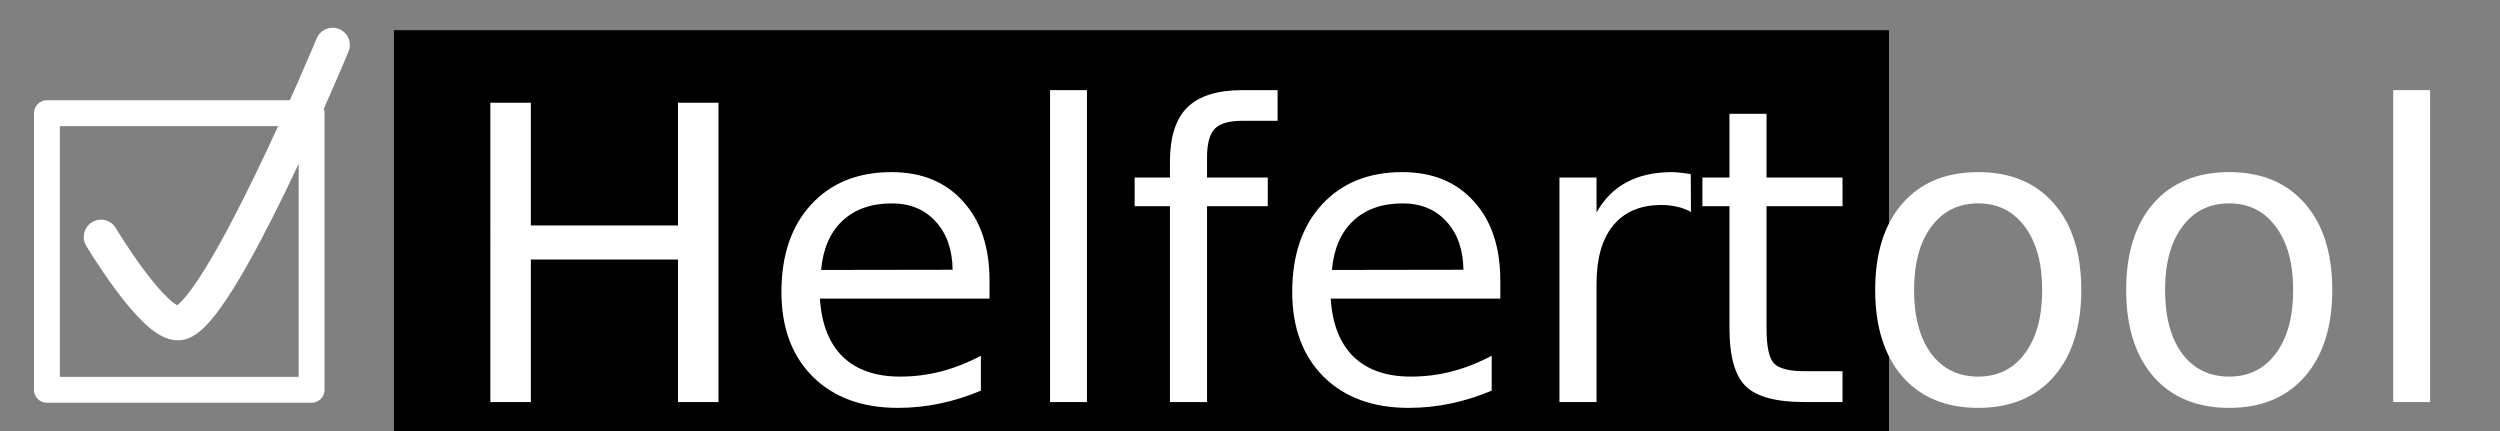
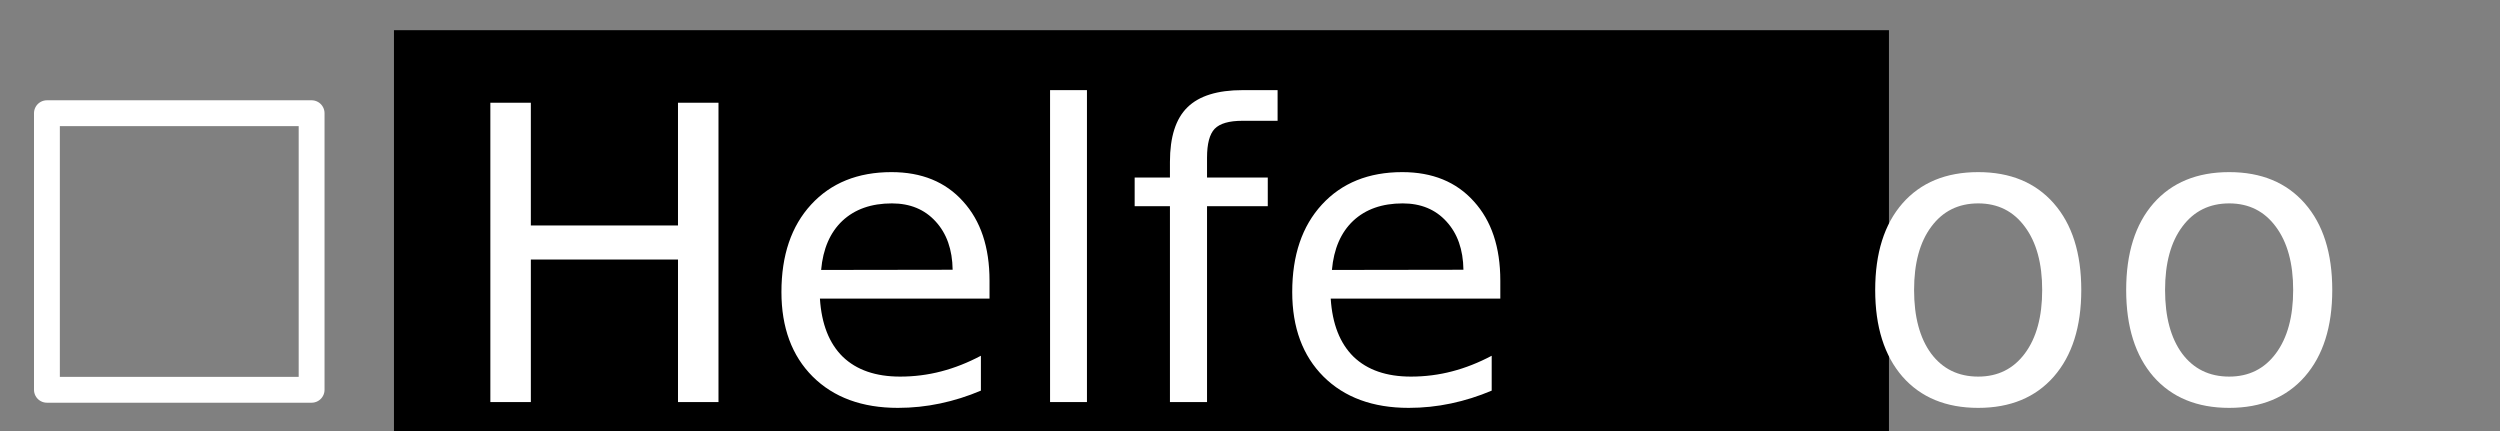
<svg xmlns="http://www.w3.org/2000/svg" xmlns:ns1="http://sodipodi.sourceforge.net/DTD/sodipodi-0.dtd" xmlns:ns2="http://www.inkscape.org/namespaces/inkscape" id="svg4670" ns1:docname="logo.svg" viewBox="0 0 1027.559 177.165" version="1.1" ns2:version="1.0.1 (3bc2e813f5, 2020-09-07)" width="290mm" height="50mm">
  <rect x="0" y="0" width="1027.559" height="177.165" fill="#808080" stroke="none" />
  <defs id="defs3394" />
  <ns1:namedview id="base" bordercolor="#666666" ns2:pageshadow="2" ns2:window-y="49" pagecolor="#ffffff" ns2:window-maximized="0" ns2:zoom="0.61567384" ns2:window-x="0" ns2:window-height="1029" showgrid="false" borderopacity="1.0" ns2:current-layer="g3345" ns2:cx="371.38693" ns2:cy="104.42643" ns2:window-width="1916" ns2:pageopacity="0.0" ns2:document-units="mm" units="mm" showguides="true" ns2:guide-bbox="true" ns2:document-rotation="0" />
  <g id="layer1" ns2:label="Layer 1" ns2:groupmode="layer" transform="translate(-7.544,10.625)">
    <g id="g3345" transform="matrix(6.193,0,0,6.193,-627.553,-409.632)">
      <rect ry="0" y="71.942" x="105.665" height="18.356" width="17.567" id="rect4761" style="fill:none;fill-opacity:1;stroke:#ffffff;stroke-width:1.716;stroke-linecap:butt;stroke-linejoin:round;stroke-miterlimit:0;stroke-dasharray:none;stroke-opacity:1" />
-       <path ns1:nodetypes="csc" ns2:connector-curvature="0" id="path4833" d="m 109.253,80.152 c 0,0 3.5,5.857 5.164,5.722 2.612,-0.212 10.209,-18.459 10.209,-18.459" style="fill:none;fill-rule:evenodd;stroke:#ffffff;stroke-width:2.288;stroke-linecap:round;stroke-linejoin:miter;stroke-miterlimit:4;stroke-dasharray:none;stroke-opacity:1" />
    </g>
    <flowRoot xml:space="preserve" id="flowRoot3336" style="font-style:normal;font-weight:normal;line-height:0.01%;font-family:sans-serif;letter-spacing:0px;word-spacing:0px;fill:#000000;fill-opacity:1;stroke:none;stroke-width:1px;stroke-linecap:butt;stroke-linejoin:miter;stroke-opacity:1" transform="translate(7.544,-10.625)">
      <flowRegion id="flowRegion3338" style="font-family:sans-serif">
        <rect id="rect3340" width="614.476" height="181.726" x="161.927" y="12.409" style="font-family:sans-serif" />
      </flowRegion>
      <flowPara id="flowPara3342" style="font-size:125px;line-height:1.25;font-family:sans-serif">Helfertool--..</flowPara>
    </flowRoot>
    <g aria-label="Helfertool" transform="translate(16.529,-61.84)" style="font-style:normal;font-variant:normal;font-weight:normal;font-stretch:normal;font-size:168.75px;line-height:0.01%;font-family:'Droid Sans Fallback';-inkscape-font-specification:'Droid Sans Fallback, Normal';font-variant-ligatures:normal;font-variant-caps:normal;font-variant-numeric:normal;font-feature-settings:normal;text-align:start;letter-spacing:0px;word-spacing:0px;writing-mode:lr-tb;text-anchor:start;fill:#ffffff;fill-opacity:1;stroke:none;stroke-width:1px;stroke-linecap:butt;stroke-linejoin:miter;stroke-opacity:1" id="flowRoot3344">
      <path d="m 192.562,93.451 h 16.644 v 50.427 h 60.48 V 93.451 H 286.33 V 216.47 h -16.644 v -58.585 h -60.48 v 58.585 h -16.644 z" style="font-style:normal;font-variant:normal;font-weight:normal;font-stretch:normal;font-size:168.75px;line-height:1.25;font-family:'Droid Sans Fallback';-inkscape-font-specification:'Droid Sans Fallback, Normal';font-variant-ligatures:normal;font-variant-caps:normal;font-variant-numeric:normal;font-feature-settings:normal;text-align:start;writing-mode:lr-tb;text-anchor:start;fill:#ffffff;fill-opacity:1;stroke:none;stroke-opacity:1" id="path827" />
      <path d="m 397.732,166.537 v 7.416 h -69.708 q 0.989,15.656 9.393,23.895 8.487,8.157 23.566,8.157 8.734,0 16.891,-2.142 8.24,-2.142 16.315,-6.427 v 14.337 q -8.157,3.461 -16.727,5.273 -8.569,1.813 -17.386,1.813 -22.083,0 -35.019,-12.854 -12.854,-12.854 -12.854,-34.772 0,-22.659 12.195,-35.925 12.277,-13.348 33.041,-13.348 18.622,0 29.416,12.03 10.876,11.948 10.876,32.547 z m -15.161,-4.449 q -0.165,-12.442 -7.004,-19.858 -6.757,-7.416 -17.963,-7.416 -12.689,0 -20.352,7.169 -7.581,7.169 -8.734,20.187 z" style="font-style:normal;font-variant:normal;font-weight:normal;font-stretch:normal;font-size:168.75px;line-height:1.25;font-family:'Droid Sans Fallback';-inkscape-font-specification:'Droid Sans Fallback, Normal';font-variant-ligatures:normal;font-variant-caps:normal;font-variant-numeric:normal;font-feature-settings:normal;text-align:start;writing-mode:lr-tb;text-anchor:start;fill:#ffffff;fill-opacity:1;stroke:none;stroke-opacity:1" id="path829" />
      <path d="m 422.616,88.26 h 15.161 V 216.47 H 422.616 Z" style="font-style:normal;font-variant:normal;font-weight:normal;font-stretch:normal;font-size:168.75px;line-height:1.25;font-family:'Droid Sans Fallback';-inkscape-font-specification:'Droid Sans Fallback, Normal';font-variant-ligatures:normal;font-variant-caps:normal;font-variant-numeric:normal;font-feature-settings:normal;text-align:start;writing-mode:lr-tb;text-anchor:start;fill:#ffffff;fill-opacity:1;stroke:none;stroke-opacity:1" id="path831" />
      <path d="m 516.137,88.26 v 12.607 h -14.502 q -8.157,0 -11.371,3.296 -3.131,3.296 -3.131,11.865 v 8.157 h 24.966 v 11.783 h -24.966 v 80.502 H 471.889 V 135.968 h -14.502 v -11.783 h 14.502 v -6.427 q 0,-15.408 7.169,-22.412 7.169,-7.086 22.742,-7.086 z" style="font-style:normal;font-variant:normal;font-weight:normal;font-stretch:normal;font-size:168.75px;line-height:1.25;font-family:'Droid Sans Fallback';-inkscape-font-specification:'Droid Sans Fallback, Normal';font-variant-ligatures:normal;font-variant-caps:normal;font-variant-numeric:normal;font-feature-settings:normal;text-align:start;writing-mode:lr-tb;text-anchor:start;fill:#ffffff;fill-opacity:1;stroke:none;stroke-opacity:1" id="path833" />
      <path d="m 607.68,166.537 v 7.416 h -69.708 q 0.989,15.656 9.393,23.895 8.487,8.157 23.566,8.157 8.734,0 16.891,-2.142 8.24,-2.142 16.315,-6.427 v 14.337 q -8.157,3.461 -16.727,5.273 -8.569,1.813 -17.386,1.813 -22.083,0 -35.019,-12.854 -12.854,-12.854 -12.854,-34.772 0,-22.659 12.195,-35.925 12.277,-13.348 33.041,-13.348 18.622,0 29.416,12.03 10.876,11.948 10.876,32.547 z m -15.161,-4.449 q -0.165,-12.442 -7.004,-19.858 -6.757,-7.416 -17.963,-7.416 -12.689,0 -20.352,7.169 -7.581,7.169 -8.734,20.187 z" style="font-style:normal;font-variant:normal;font-weight:normal;font-stretch:normal;font-size:168.75px;line-height:1.25;font-family:'Droid Sans Fallback';-inkscape-font-specification:'Droid Sans Fallback, Normal';font-variant-ligatures:normal;font-variant-caps:normal;font-variant-numeric:normal;font-feature-settings:normal;text-align:start;writing-mode:lr-tb;text-anchor:start;fill:#ffffff;fill-opacity:1;stroke:none;stroke-opacity:1" id="path835" />
-       <path d="m 686.04,138.357 q -2.554,-1.483 -5.603,-2.142 -2.966,-0.742 -6.592,-0.742 -12.854,0 -19.775,8.405 -6.839,8.322 -6.839,23.978 v 48.614 h -15.244 v -92.285 h 15.244 v 14.337 q 4.779,-8.405 12.442,-12.442 7.663,-4.12 18.622,-4.12 1.566,0 3.461,0.247 1.895,0.165 4.202,0.577 z" style="font-style:normal;font-variant:normal;font-weight:normal;font-stretch:normal;font-size:168.75px;line-height:1.25;font-family:'Droid Sans Fallback';-inkscape-font-specification:'Droid Sans Fallback, Normal';font-variant-ligatures:normal;font-variant-caps:normal;font-variant-numeric:normal;font-feature-settings:normal;text-align:start;writing-mode:lr-tb;text-anchor:start;fill:#ffffff;fill-opacity:1;stroke:none;stroke-opacity:1" id="path837" />
-       <path d="m 717.104,97.983 v 26.202 h 31.229 v 11.783 h -31.229 v 50.098 q 0,11.288 3.049,14.502 3.131,3.214 12.607,3.214 h 15.573 v 12.689 h -15.573 q -17.551,0 -24.225,-6.509 -6.674,-6.592 -6.674,-23.895 V 135.968 H 690.737 V 124.185 H 701.861 V 97.983 Z" style="font-style:normal;font-variant:normal;font-weight:normal;font-stretch:normal;font-size:168.75px;line-height:1.25;font-family:'Droid Sans Fallback';-inkscape-font-specification:'Droid Sans Fallback, Normal';font-variant-ligatures:normal;font-variant-caps:normal;font-variant-numeric:normal;font-feature-settings:normal;text-align:start;writing-mode:lr-tb;text-anchor:start;fill:#ffffff;fill-opacity:1;stroke:none;stroke-opacity:1" id="path839" />
      <path d="m 804.116,134.814 q -12.195,0 -19.281,9.558 -7.086,9.476 -7.086,26.038 0,16.562 7.004,26.12 7.086,9.476 19.363,9.476 12.112,0 19.199,-9.558 7.086,-9.558 7.086,-26.038 0,-16.397 -7.086,-25.955 -7.086,-9.64 -19.199,-9.64 z m 0,-12.854 q 19.775,0 31.064,12.854 11.288,12.854 11.288,35.596 0,22.659 -11.288,35.596 -11.288,12.854 -31.064,12.854 -19.858,0 -31.146,-12.854 -11.206,-12.936 -11.206,-35.596 0,-22.742 11.206,-35.596 11.288,-12.854 31.146,-12.854 z" style="font-style:normal;font-variant:normal;font-weight:normal;font-stretch:normal;font-size:168.75px;line-height:1.25;font-family:'Droid Sans Fallback';-inkscape-font-specification:'Droid Sans Fallback, Normal';font-variant-ligatures:normal;font-variant-caps:normal;font-variant-numeric:normal;font-feature-settings:normal;text-align:start;writing-mode:lr-tb;text-anchor:start;fill:#ffffff;fill-opacity:1;stroke:none;stroke-opacity:1" id="path841" />
      <path d="m 907.277,134.814 q -12.195,0 -19.281,9.558 -7.086,9.476 -7.086,26.038 0,16.562 7.004,26.12 7.086,9.476 19.363,9.476 12.112,0 19.199,-9.558 7.086,-9.558 7.086,-26.038 0,-16.397 -7.086,-25.955 -7.086,-9.64 -19.199,-9.64 z m 0,-12.854 q 19.775,0 31.064,12.854 11.288,12.854 11.288,35.596 0,22.659 -11.288,35.596 -11.288,12.854 -31.064,12.854 -19.858,0 -31.146,-12.854 -11.206,-12.936 -11.206,-35.596 0,-22.742 11.206,-35.596 11.288,-12.854 31.146,-12.854 z" style="font-style:normal;font-variant:normal;font-weight:normal;font-stretch:normal;font-size:168.75px;line-height:1.25;font-family:'Droid Sans Fallback';-inkscape-font-specification:'Droid Sans Fallback, Normal';font-variant-ligatures:normal;font-variant-caps:normal;font-variant-numeric:normal;font-feature-settings:normal;text-align:start;writing-mode:lr-tb;text-anchor:start;fill:#ffffff;fill-opacity:1;stroke:none;stroke-opacity:1" id="path843" />
-       <path d="m 974.679,88.26 h 15.161 V 216.47 h -15.161 z" style="font-style:normal;font-variant:normal;font-weight:normal;font-stretch:normal;font-size:168.75px;line-height:1.25;font-family:'Droid Sans Fallback';-inkscape-font-specification:'Droid Sans Fallback, Normal';font-variant-ligatures:normal;font-variant-caps:normal;font-variant-numeric:normal;font-feature-settings:normal;text-align:start;writing-mode:lr-tb;text-anchor:start;fill:#ffffff;fill-opacity:1;stroke:none;stroke-opacity:1" id="path845" />
    </g>
  </g>
</svg>